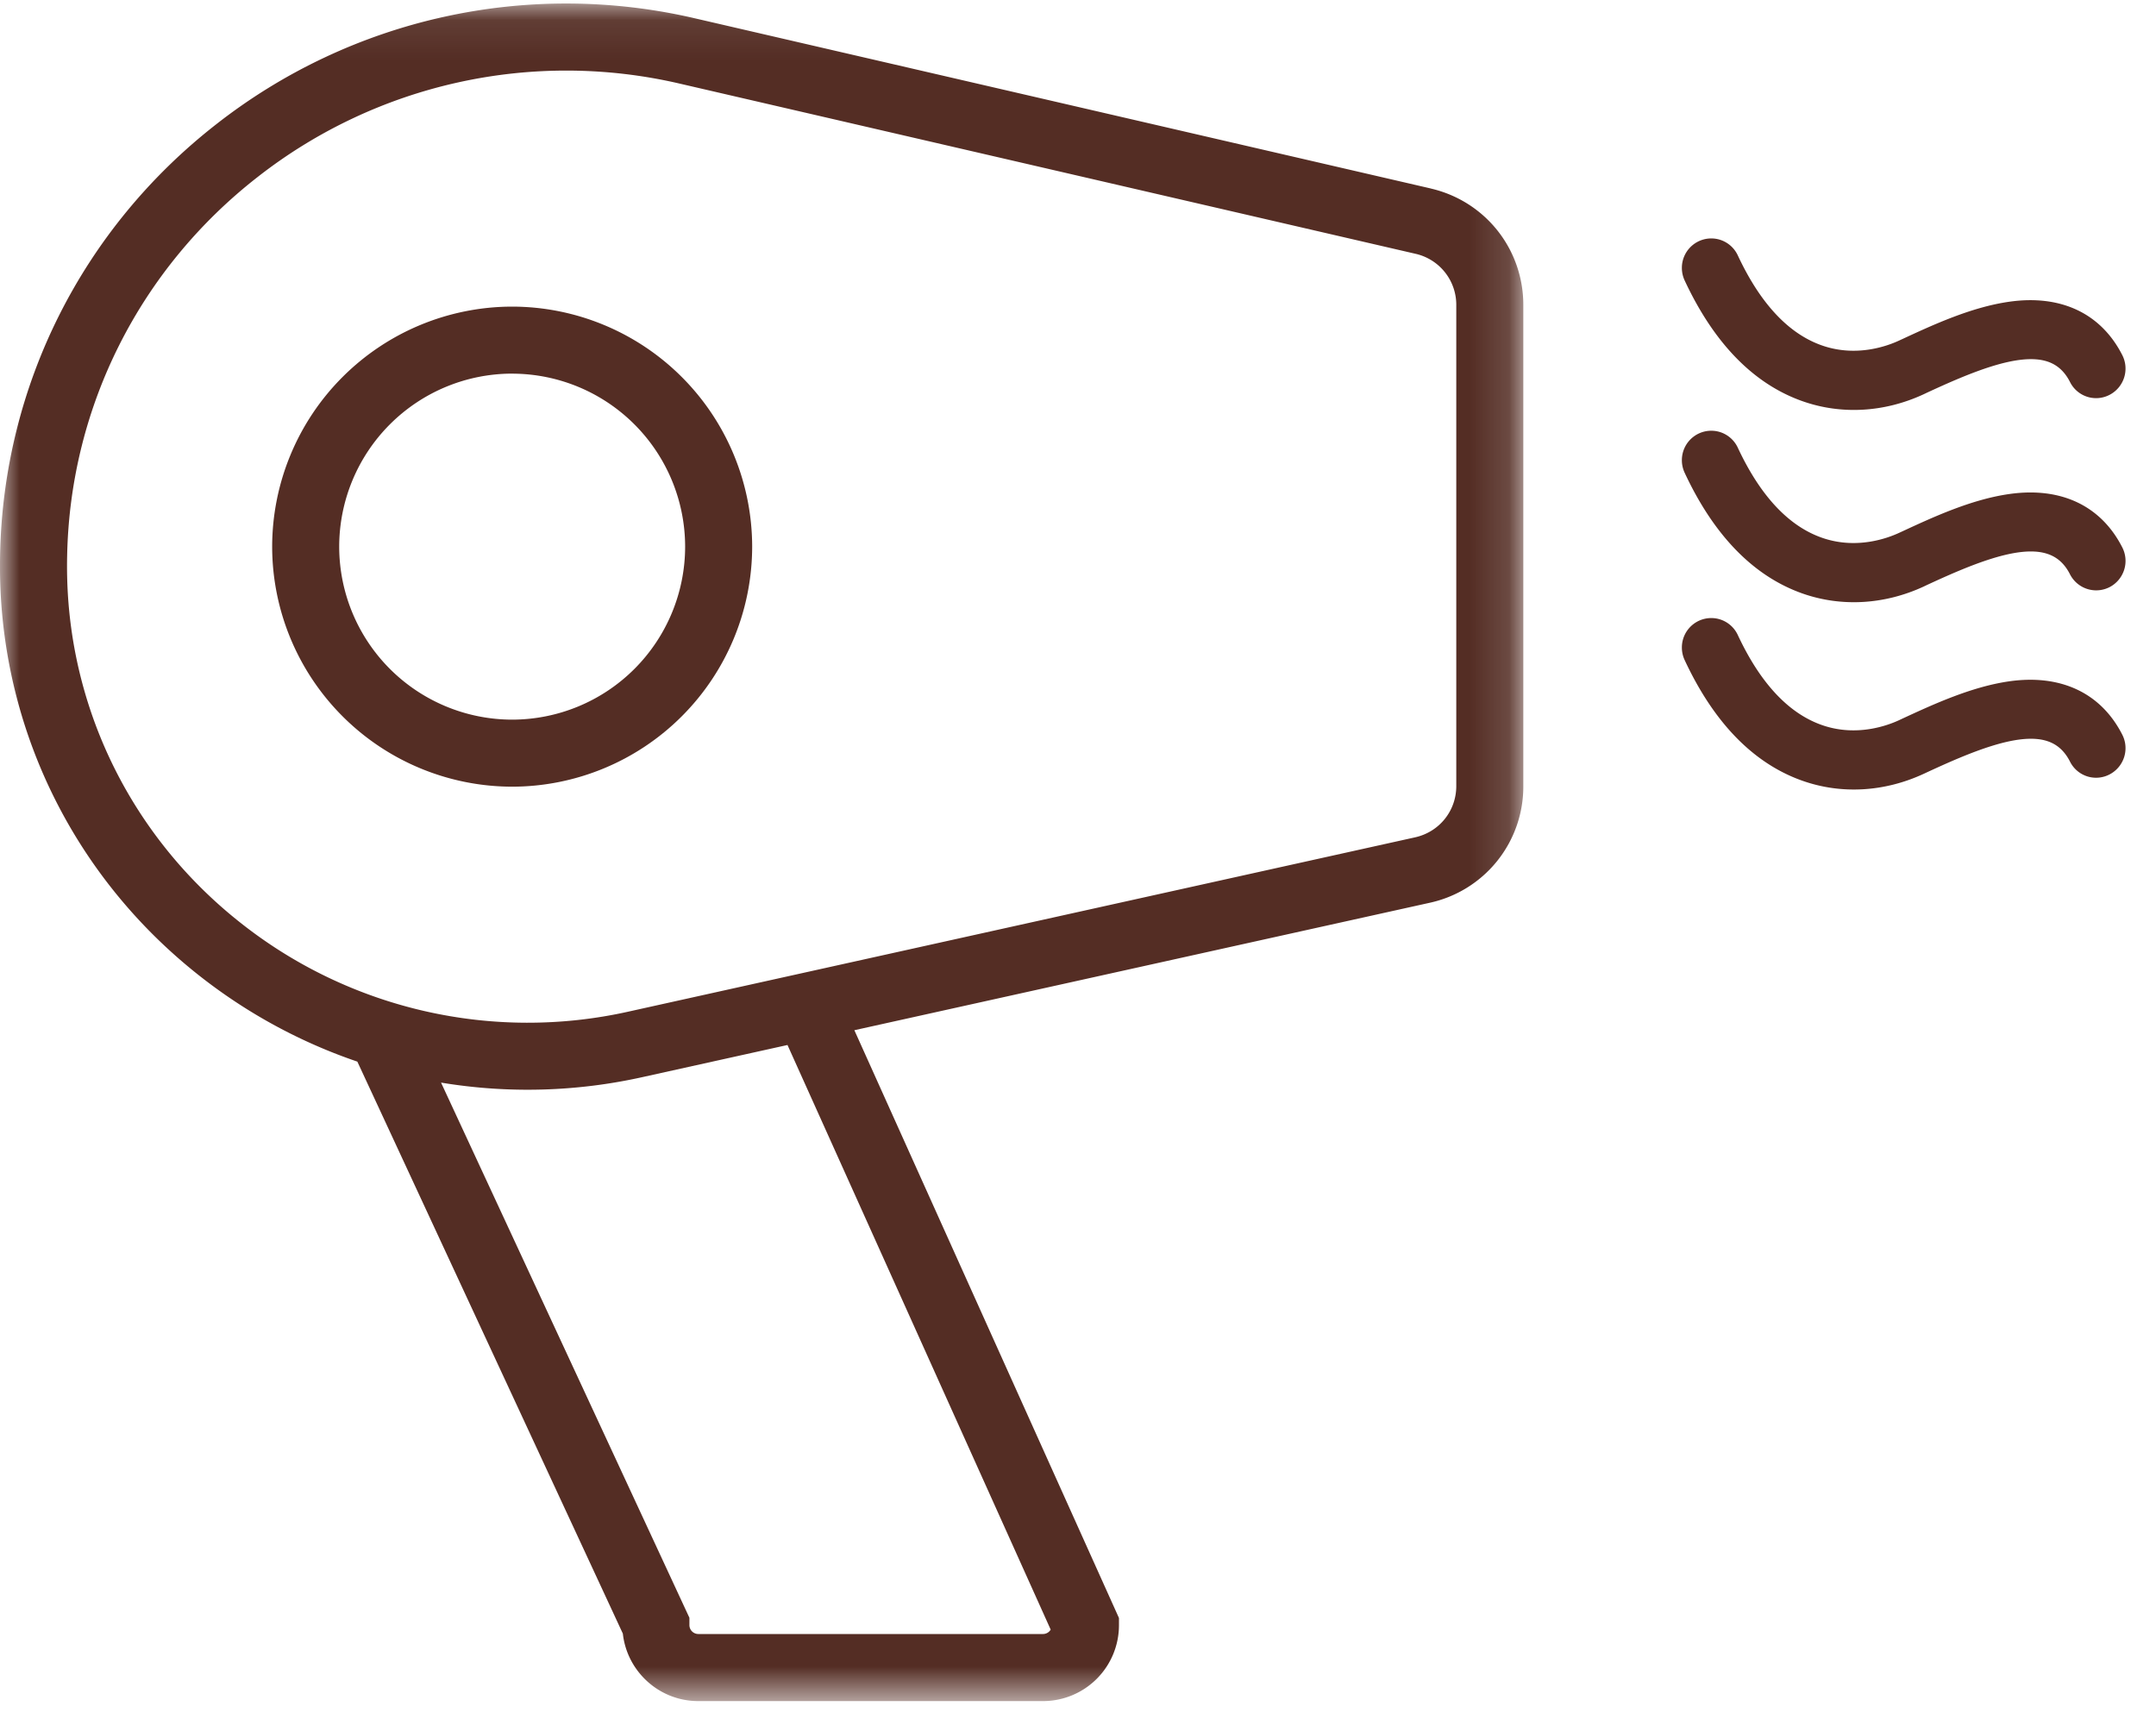
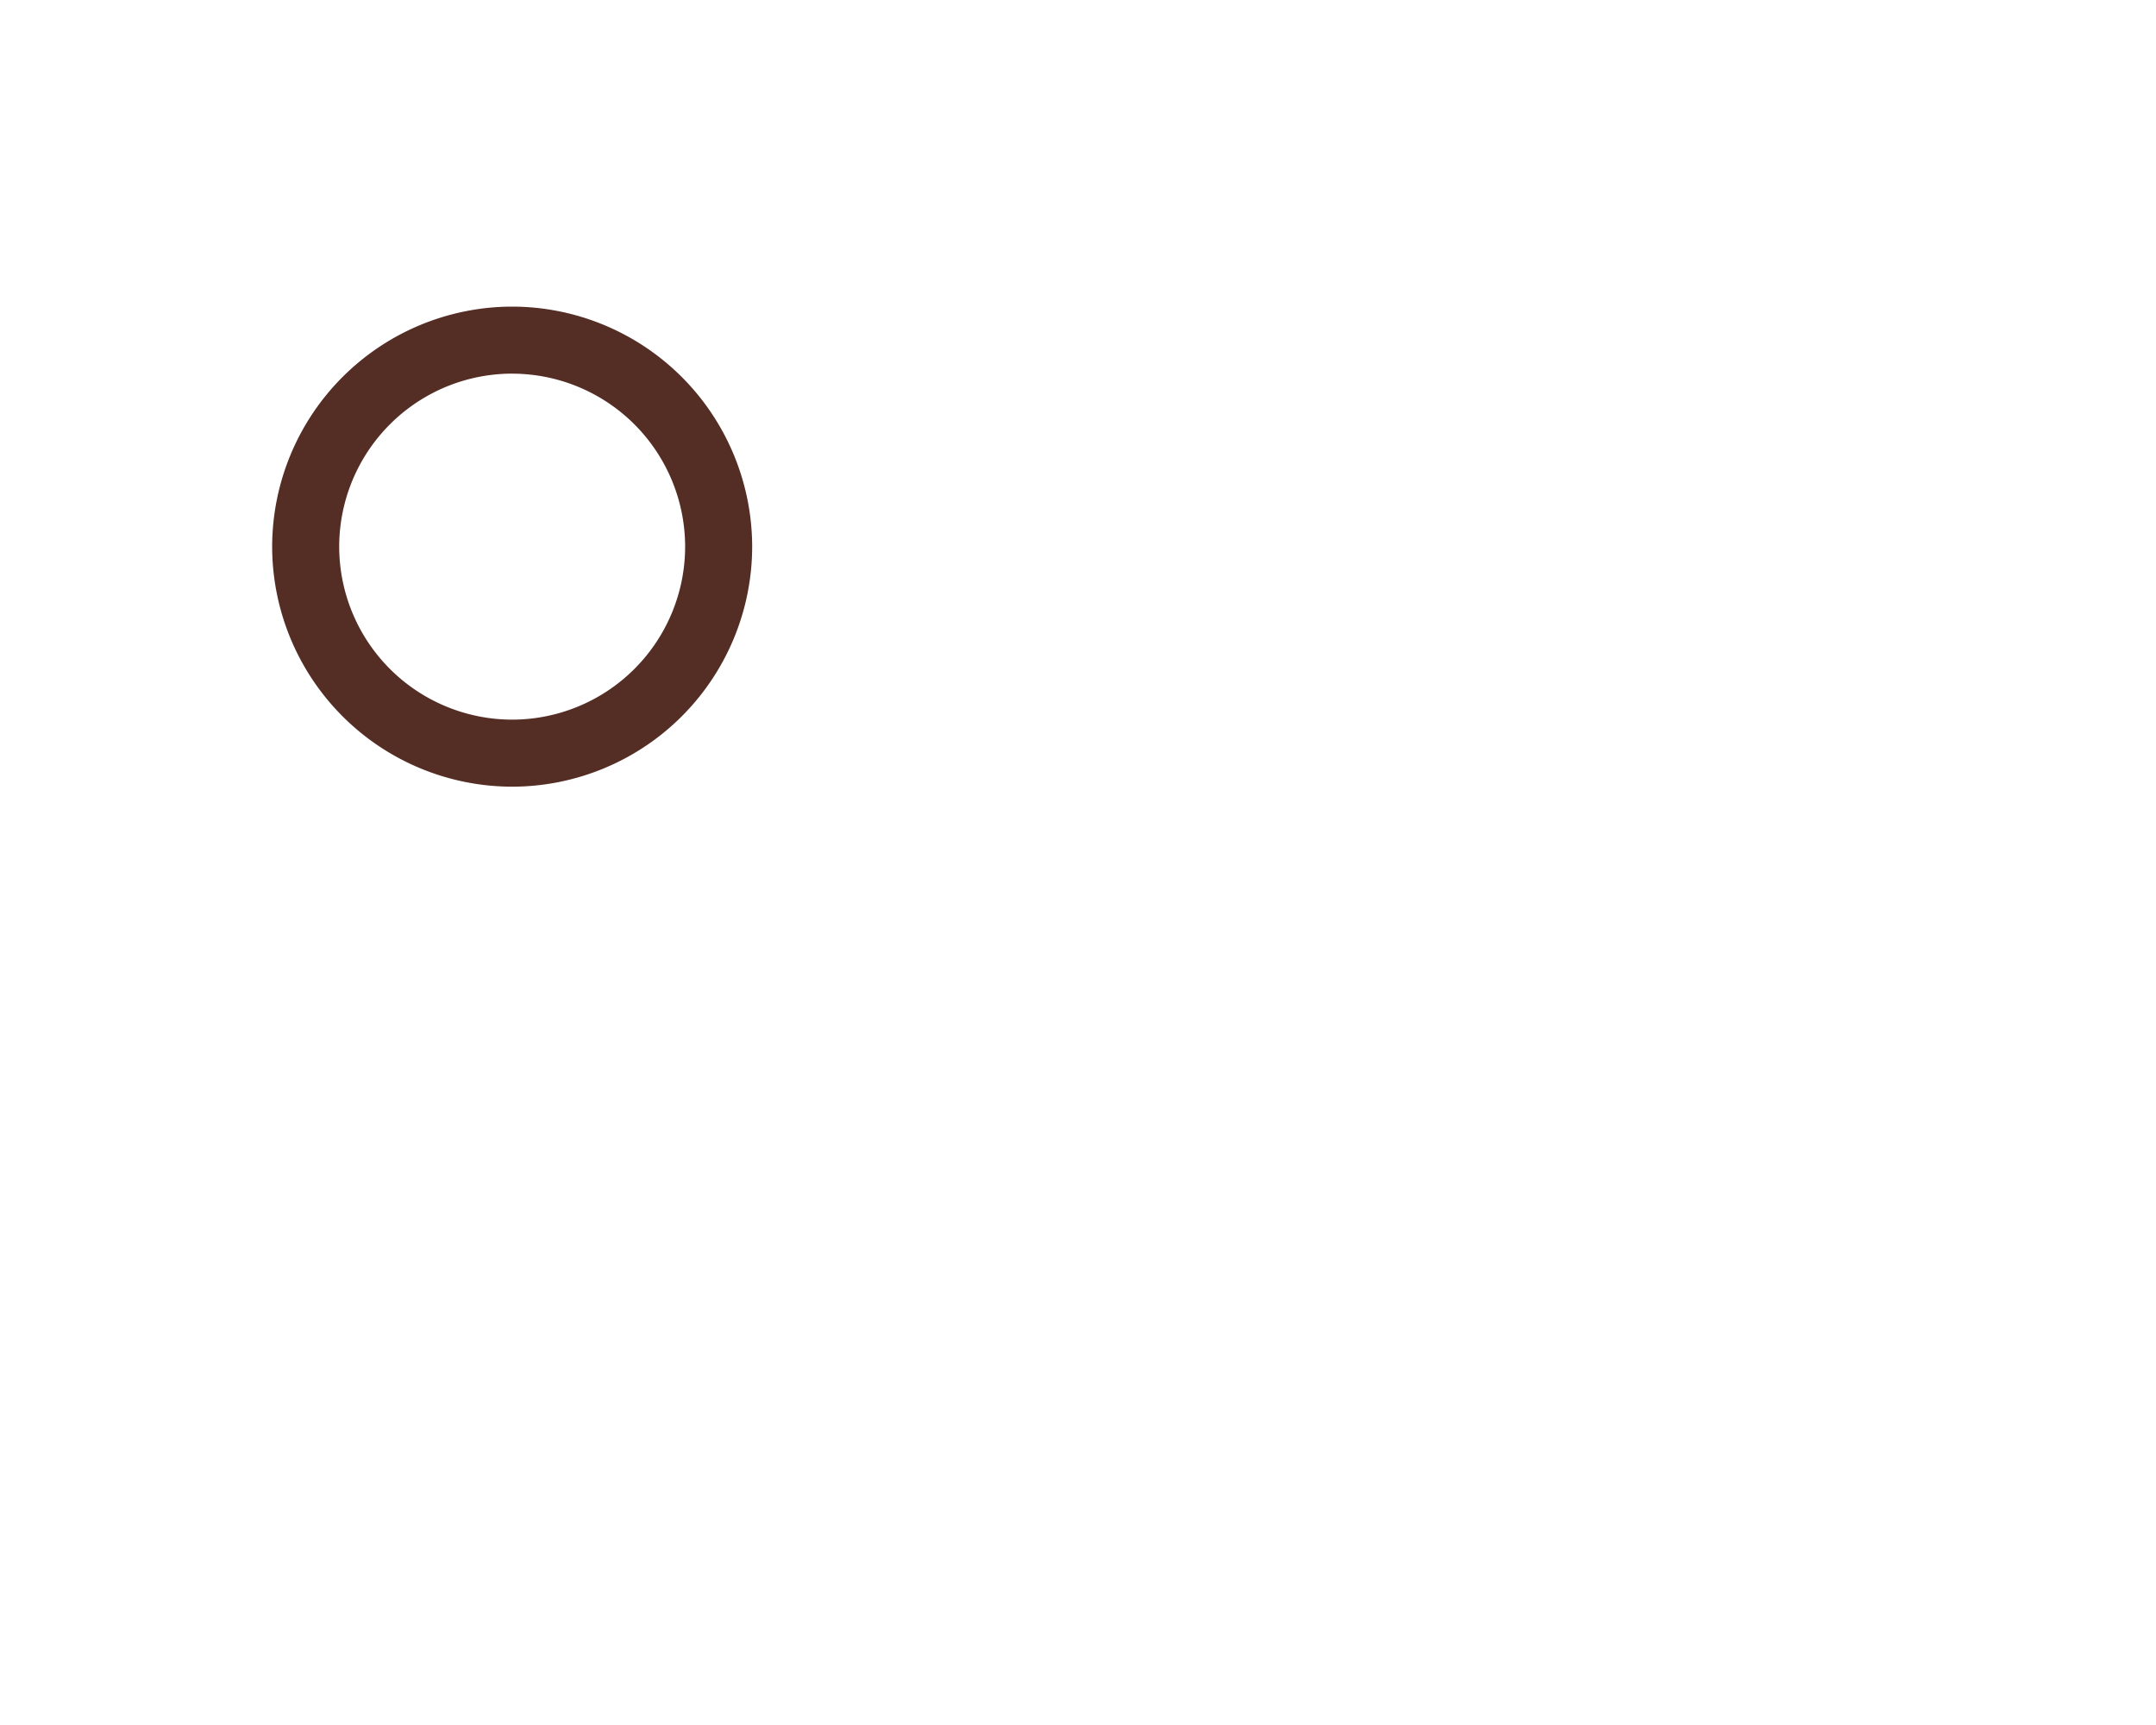
<svg xmlns="http://www.w3.org/2000/svg" xmlns:xlink="http://www.w3.org/1999/xlink" width="55" height="44" viewBox="0 0 55 44">
  <defs>
-     <path id="a" d="M0 .08h38.86v43.3H0z" />
-   </defs>
+     </defs>
  <g fill="none" fill-rule="evenodd">
    <path fill="#542D24" d="M13.066 9.53a4.417 4.417 0 0 0-4.413 4.413 4.417 4.417 0 0 0 4.413 4.413 4.417 4.417 0 0 0 4.412-4.413 4.417 4.417 0 0 0-4.412-4.412m0 10.535a6.13 6.13 0 0 1-6.123-6.123 6.13 6.13 0 0 1 6.123-6.122 6.13 6.13 0 0 1 6.122 6.122 6.13 6.13 0 0 1-6.122 6.123" />
    <g transform="translate(0 .01)">
      <mask id="b" fill="#fff">
        <use xlink:href="#a" />
      </mask>
-       <path fill="#542D24" d="M37.15 20.04c0 .633-.432 1.17-1.05 1.308l-20.07 4.446a11.8 11.8 0 0 1-9.87-2.247c-2.748-2.156-4.369-5.38-4.447-8.844a11.55 11.55 0 0 1 0-.542c.076-3.791 1.849-7.312 4.863-9.659a12.775 12.775 0 0 1 10.769-2.378l18.767 4.34A1.334 1.334 0 0 1 37.15 7.77v12.27zM26.803 41.557a.227.227 0 0 1-.193.112h-8.798a.228.228 0 0 1-.225-.225v-.189l-6.336-13.651a13.482 13.482 0 0 0 5.148-.142l3.69-.817 6.714 14.912zm9.694-36.76L17.73.458A14.476 14.476 0 0 0 5.525 3.153C2.103 5.818.09 9.817.003 14.126a14.716 14.716 0 0 0 0 .615c.09 3.979 1.95 7.679 5.103 10.152 1.223.96 2.58 1.689 4.01 2.176l6.773 14.59c.107.967.929 1.721 1.923 1.721h8.798a1.937 1.937 0 0 0 1.935-1.935v-.184l-6.75-14.993 14.674-3.25a3.032 3.032 0 0 0 2.391-2.979V7.77c0-1.428-.972-2.65-2.363-2.972z" mask="url(#b)" />
    </g>
-     <path fill="#542D24" d="M42.905 6.835a.75.75 0 0 1 .964-.722.749.749 0 0 1 .462.4c.585 1.253 1.325 2.032 2.2 2.316.853.277 1.62-.005 1.91-.14l.085-.039c.786-.364 1.763-.817 2.733-.954 1.314-.187 2.337.296 2.88 1.36a.755.755 0 0 1-.299 1.002.743.743 0 0 1-1.033-.313c-.14-.276-.336-.45-.598-.53-.733-.225-1.96.296-3.055.803l-.084.04c-1.002.463-2.1.525-3.092.174-1.244-.44-2.254-1.475-3.001-3.076a.753.753 0 0 1-.072-.32M42.905 11.74a.75.75 0 0 1 .964-.722.748.748 0 0 1 .462.4c.585 1.253 1.325 2.032 2.2 2.316.853.277 1.62-.006 1.91-.14l.085-.039c.786-.364 1.763-.817 2.733-.954 1.314-.187 2.337.296 2.88 1.36a.754.754 0 0 1-.299 1.002.75.75 0 0 1-1.033-.312c-.14-.277-.336-.45-.598-.53-.733-.227-1.96.295-3.055.802l-.084.04c-1.002.462-2.1.524-3.092.174-1.244-.44-2.254-1.475-3.001-3.076a.752.752 0 0 1-.072-.321M42.905 16.518a.75.75 0 0 1 .964-.722.749.749 0 0 1 .462.4c.585 1.253 1.325 2.032 2.2 2.316.853.277 1.62-.006 1.91-.14l.085-.04c.786-.363 1.763-.816 2.733-.954 1.314-.186 2.337.297 2.88 1.36a.755.755 0 0 1-.299 1.002.743.743 0 0 1-1.033-.312c-.14-.276-.336-.45-.598-.53-.733-.226-1.96.296-3.055.803l-.084.039c-1.002.463-2.1.525-3.092.174-1.244-.44-2.254-1.474-3.001-3.075a.753.753 0 0 1-.072-.321" />
  </g>
</svg>